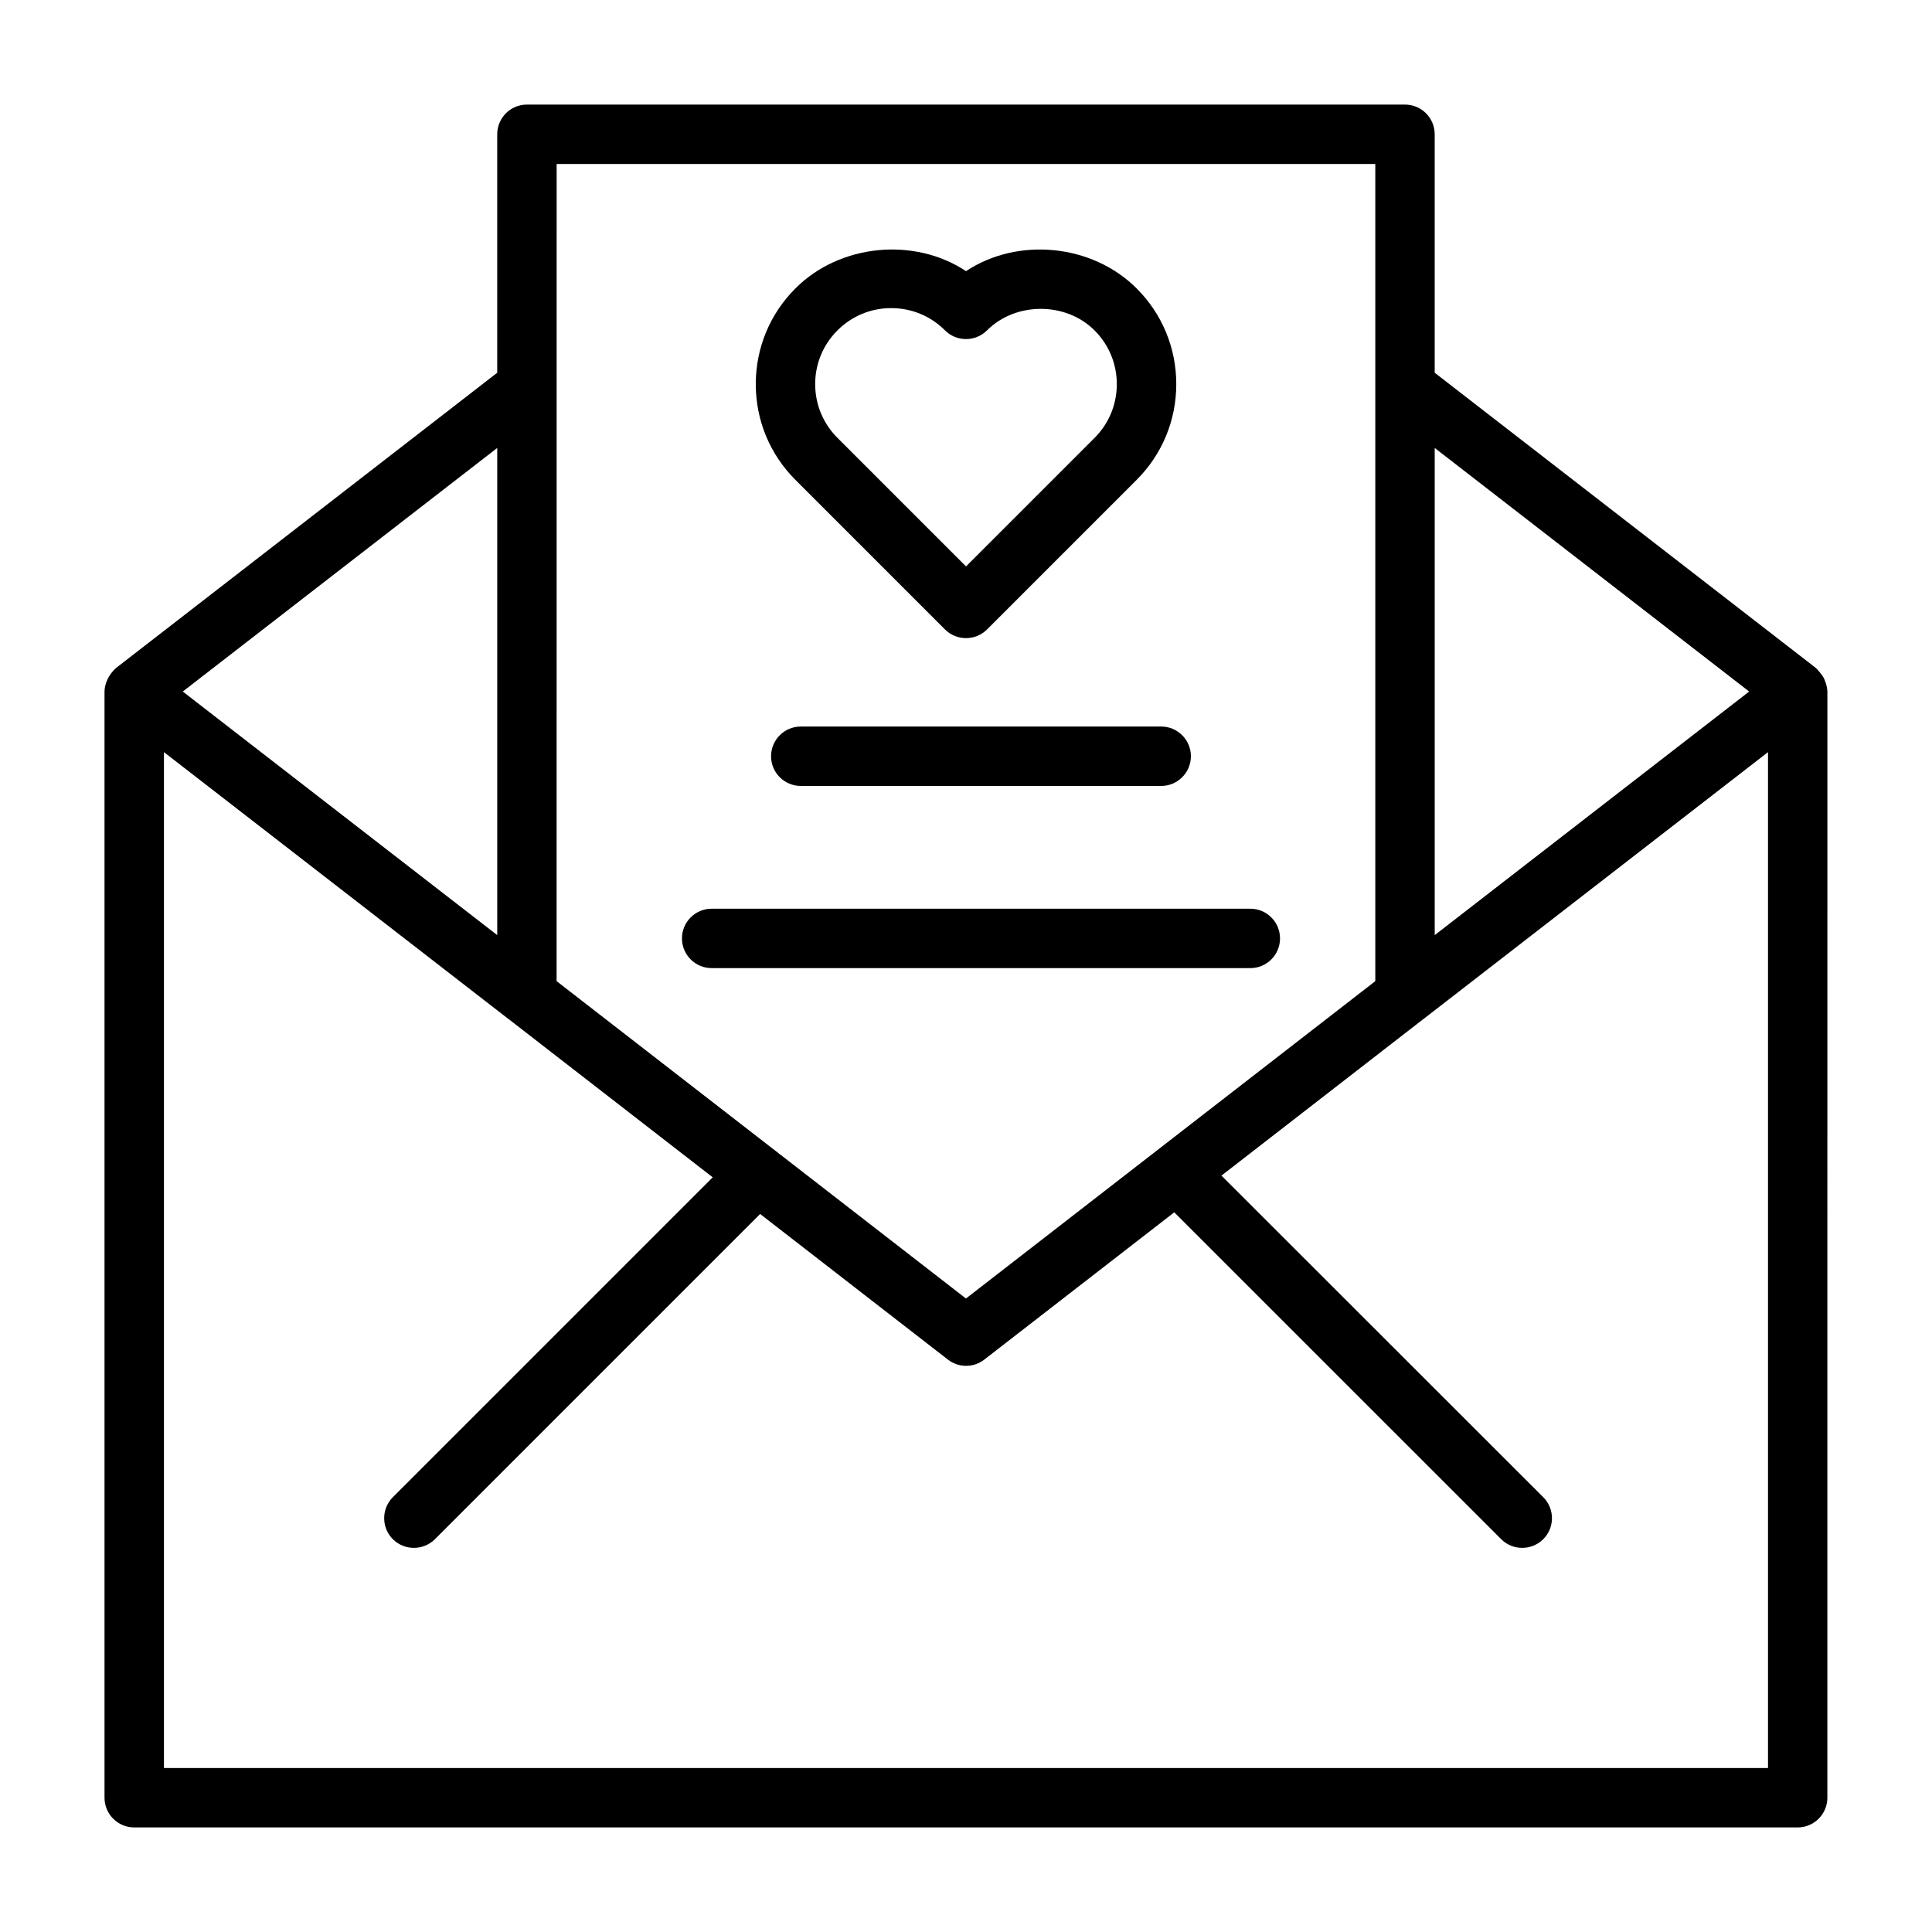
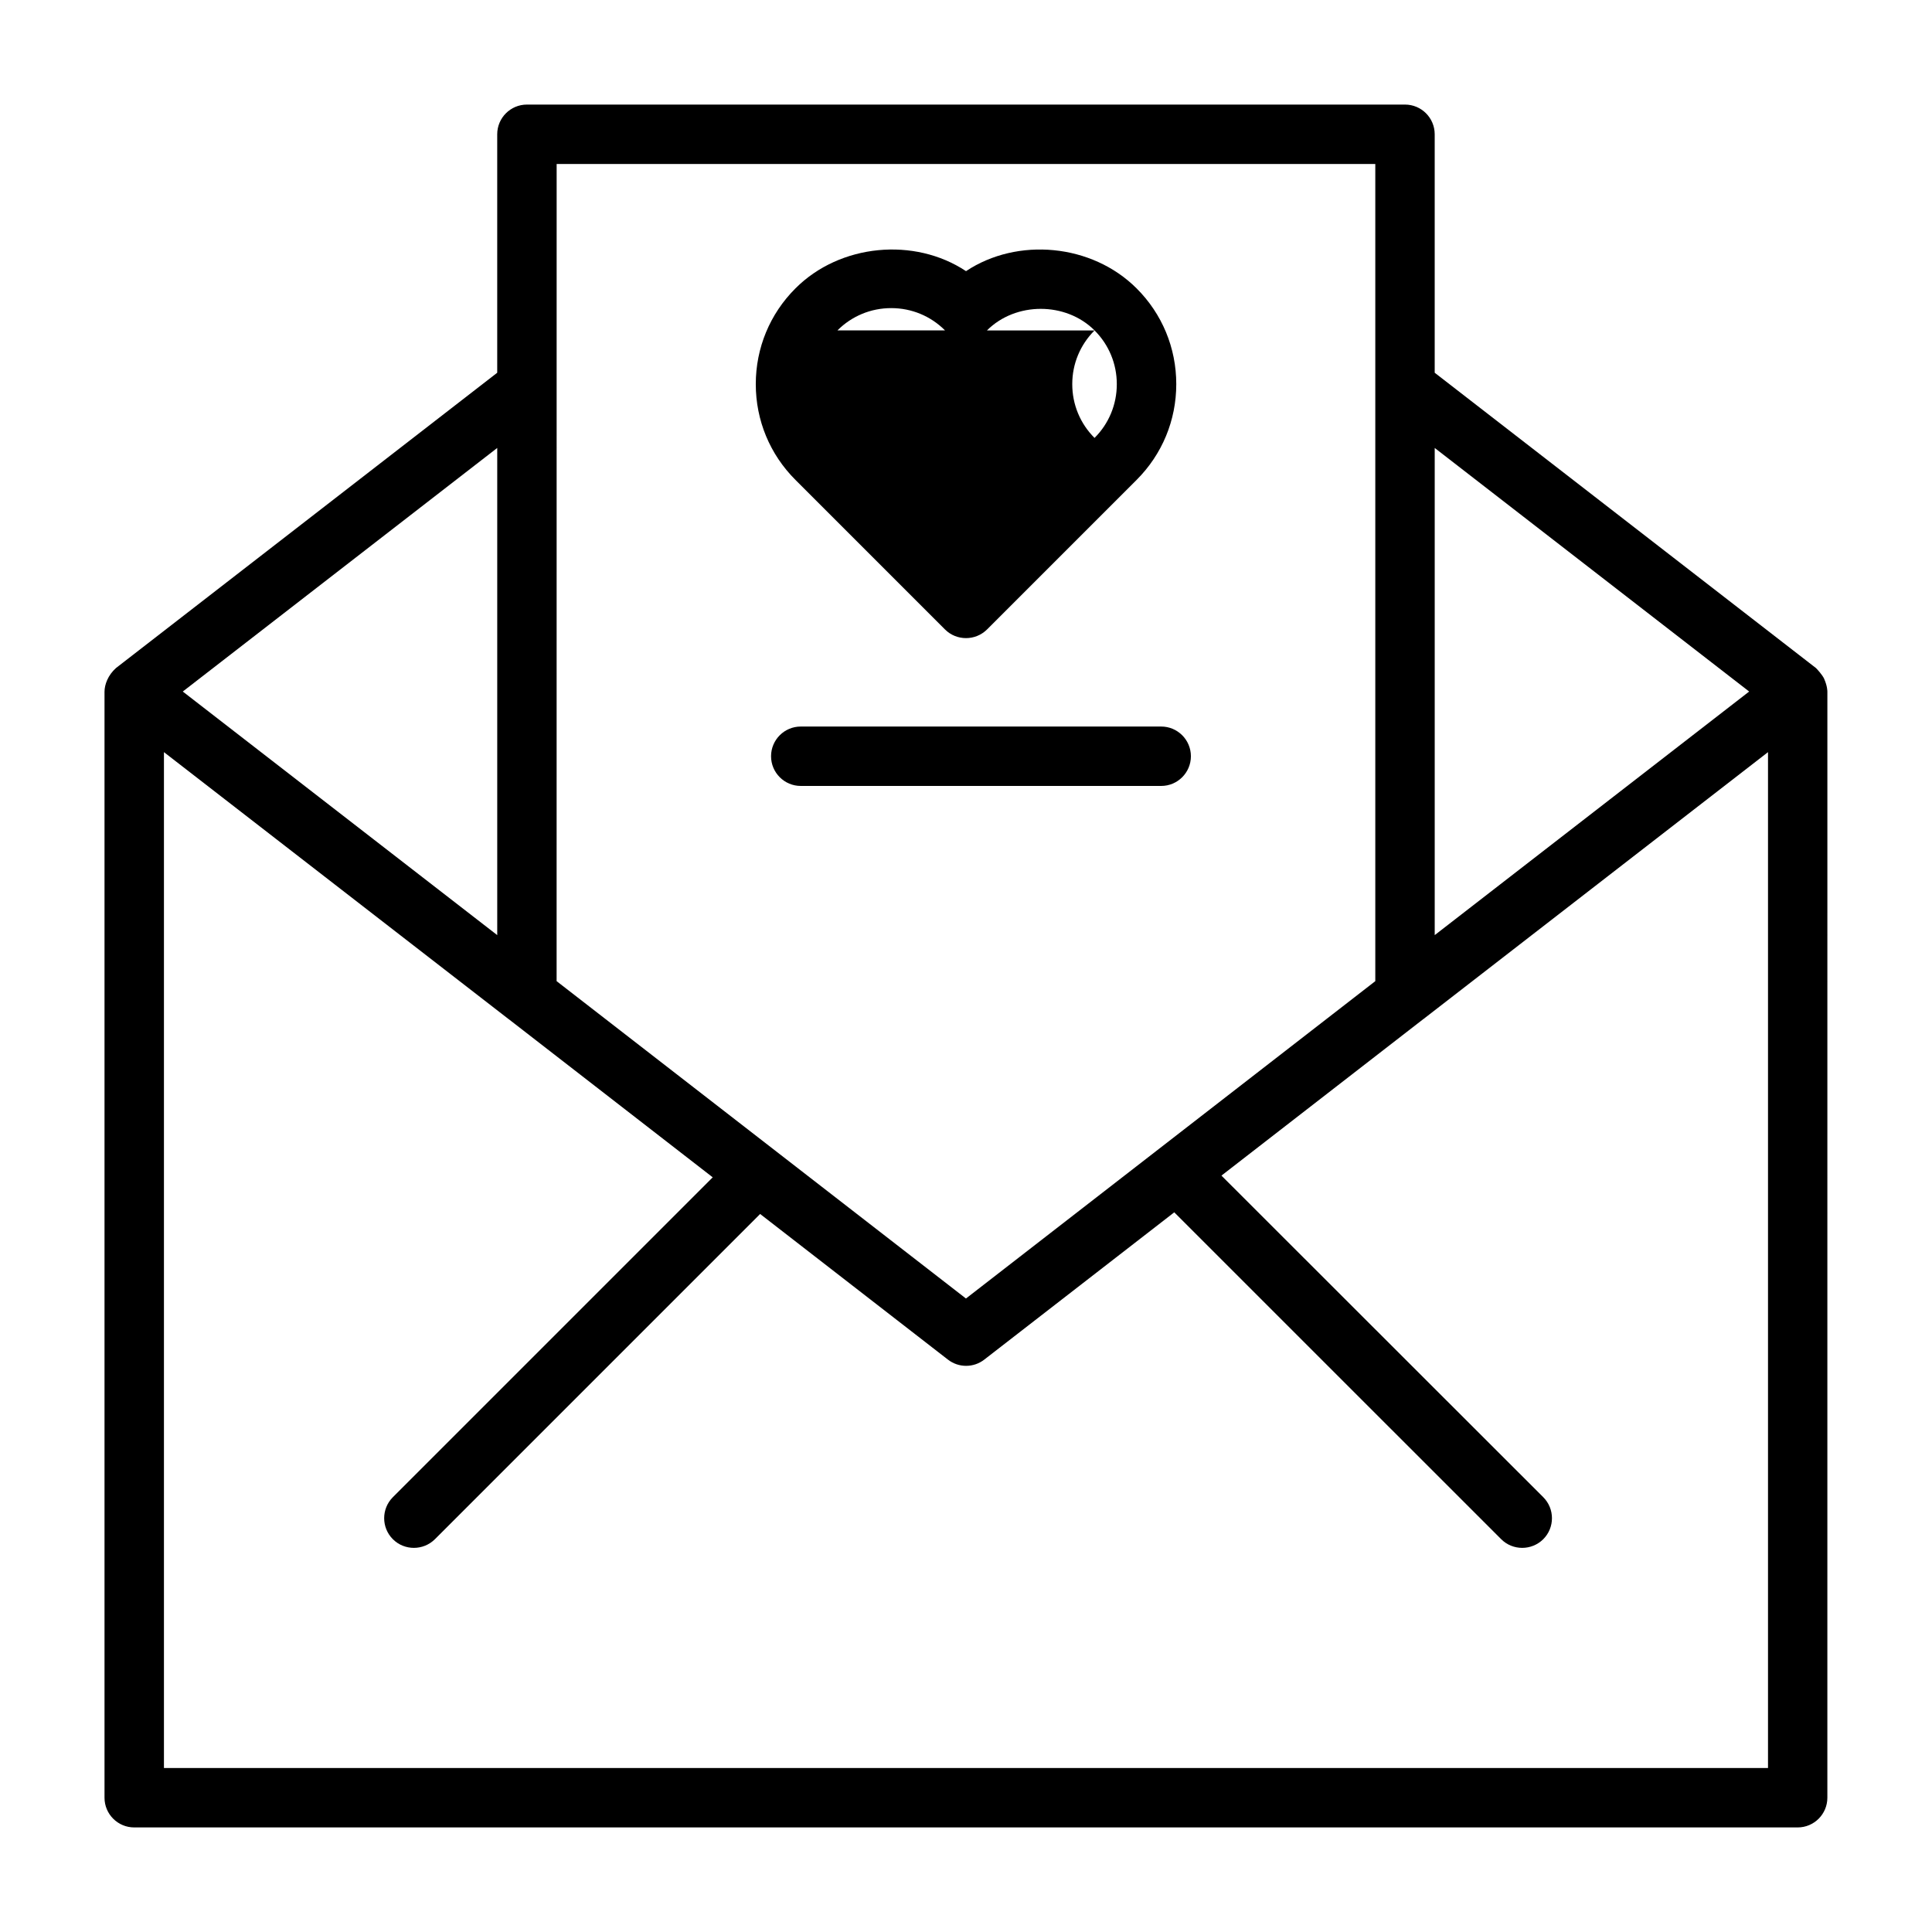
<svg xmlns="http://www.w3.org/2000/svg" fill="#000000" width="800px" height="800px" version="1.1" viewBox="144 144 512 512">
  <g>
-     <path d="m394.43 310.81c1.543 1.543 3.559 2.297 5.574 2.297s4.031-0.77 5.574-2.297l39.629-39.629c6.785-6.785 10.516-15.793 10.516-25.379 0-9.59-3.731-18.609-10.516-25.379-11.844-11.84-31.586-13.617-45.203-4.566-13.633-9.055-33.379-7.273-45.199 4.566-6.785 6.769-10.516 15.793-10.516 25.379 0 9.59 3.731 18.609 10.516 25.379zm-28.496-79.254c3.809-3.809 8.863-5.902 14.25-5.902 5.383 0 10.453 2.094 14.25 5.902 3.07 3.07 8.062 3.07 11.133 0 7.606-7.606 20.891-7.606 28.496 0 3.809 3.809 5.902 8.863 5.902 14.25 0 5.383-2.094 10.453-5.902 14.25l-34.059 34.051-34.07-34.07c-3.809-3.809-5.902-8.863-5.902-14.25-0.004-5.383 2.106-10.438 5.902-14.23z" />
+     <path d="m394.43 310.81c1.543 1.543 3.559 2.297 5.574 2.297s4.031-0.77 5.574-2.297l39.629-39.629c6.785-6.785 10.516-15.793 10.516-25.379 0-9.59-3.731-18.609-10.516-25.379-11.844-11.84-31.586-13.617-45.203-4.566-13.633-9.055-33.379-7.273-45.199 4.566-6.785 6.769-10.516 15.793-10.516 25.379 0 9.59 3.731 18.609 10.516 25.379zm-28.496-79.254c3.809-3.809 8.863-5.902 14.25-5.902 5.383 0 10.453 2.094 14.25 5.902 3.07 3.07 8.062 3.07 11.133 0 7.606-7.606 20.891-7.606 28.496 0 3.809 3.809 5.902 8.863 5.902 14.25 0 5.383-2.094 10.453-5.902 14.25c-3.809-3.809-5.902-8.863-5.902-14.25-0.004-5.383 2.106-10.438 5.902-14.23z" />
    <path d="m356.21 336.54c-4.344 0-7.871 3.527-7.871 7.871s3.527 7.871 7.871 7.871h95.52c4.344 0 7.871-3.527 7.871-7.871s-3.527-7.871-7.871-7.871z" />
-     <path d="m483.22 392.69c0-4.344-3.527-7.871-7.871-7.871h-142.75c-4.344 0-7.871 3.527-7.871 7.871s3.527 7.871 7.871 7.871h142.75c4.344 0.004 7.871-3.523 7.871-7.871z" />
    <path d="m627.45 323.94c-0.504-1.133-2.031-2.754-2.219-2.914l-101.02-78.246v-63.195c0-4.344-3.527-7.871-7.871-7.871h-232.7c-4.344 0-7.871 3.527-7.871 7.871v63.195l-101.02 78.246c-2.141 1.906-3.051 4.41-3.051 6.301v293.09c0 4.344 3.527 7.871 7.871 7.871h440.83c4.344 0 7.871-3.527 7.871-7.871l0.004-293.09c0-0.172 0-1.496-0.836-3.387zm-19.902 3.324-83.332 64.551v-129.1zm-316.03-139.81h216.95v216.56l-108.48 84.105-108.48-84.105zm-15.746 204.36-83.332-64.551 83.332-64.551zm-88.324 220.73v-269.22l91.379 70.785h0.016l54.035 41.895-84.766 84.766c-3.07 3.07-3.07 8.062 0 11.133 1.543 1.543 3.559 2.297 5.574 2.297s4.031-0.77 5.574-2.297l86.184-86.184 49.766 38.59c1.418 1.102 3.117 1.652 4.816 1.652s3.402-0.551 4.816-1.652l50.348-39.031 86.641 86.625c1.543 1.543 3.559 2.297 5.574 2.297s4.031-0.77 5.574-2.297c3.07-3.07 3.07-8.062 0-11.133l-85.285-85.223 53.449-41.438h0.016l91.379-70.785v269.22z" />
  </g>
</svg>